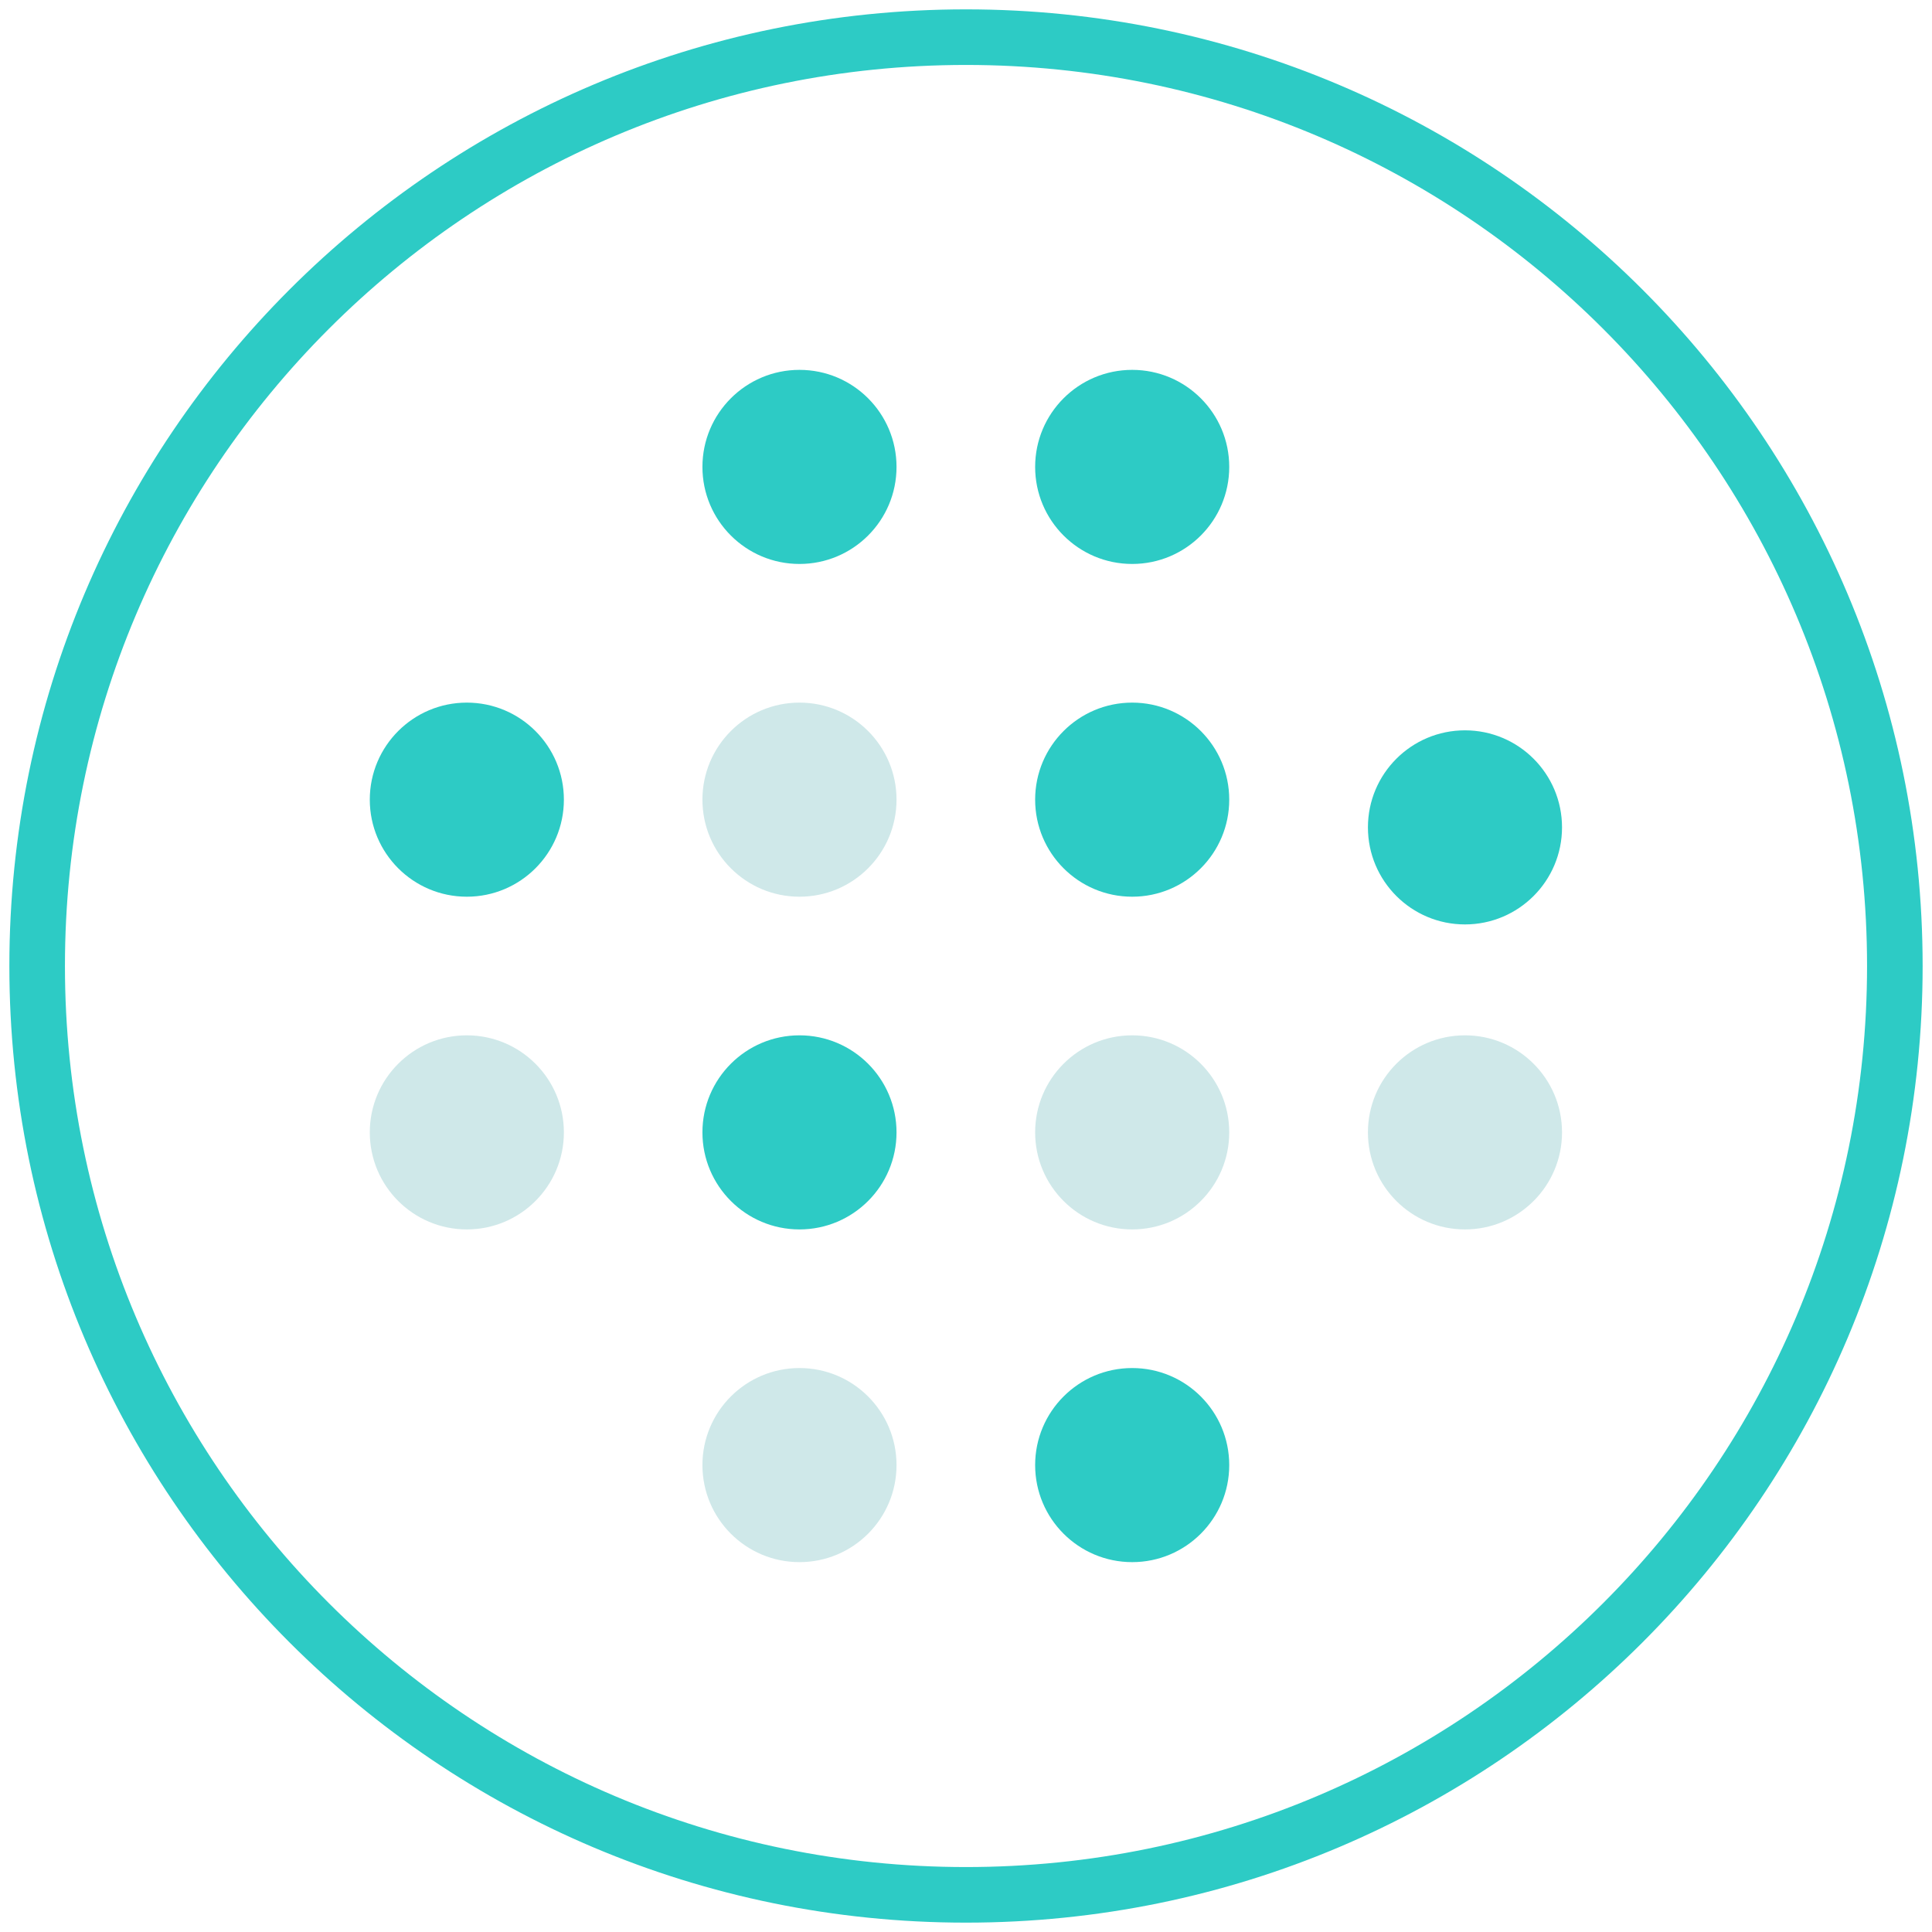
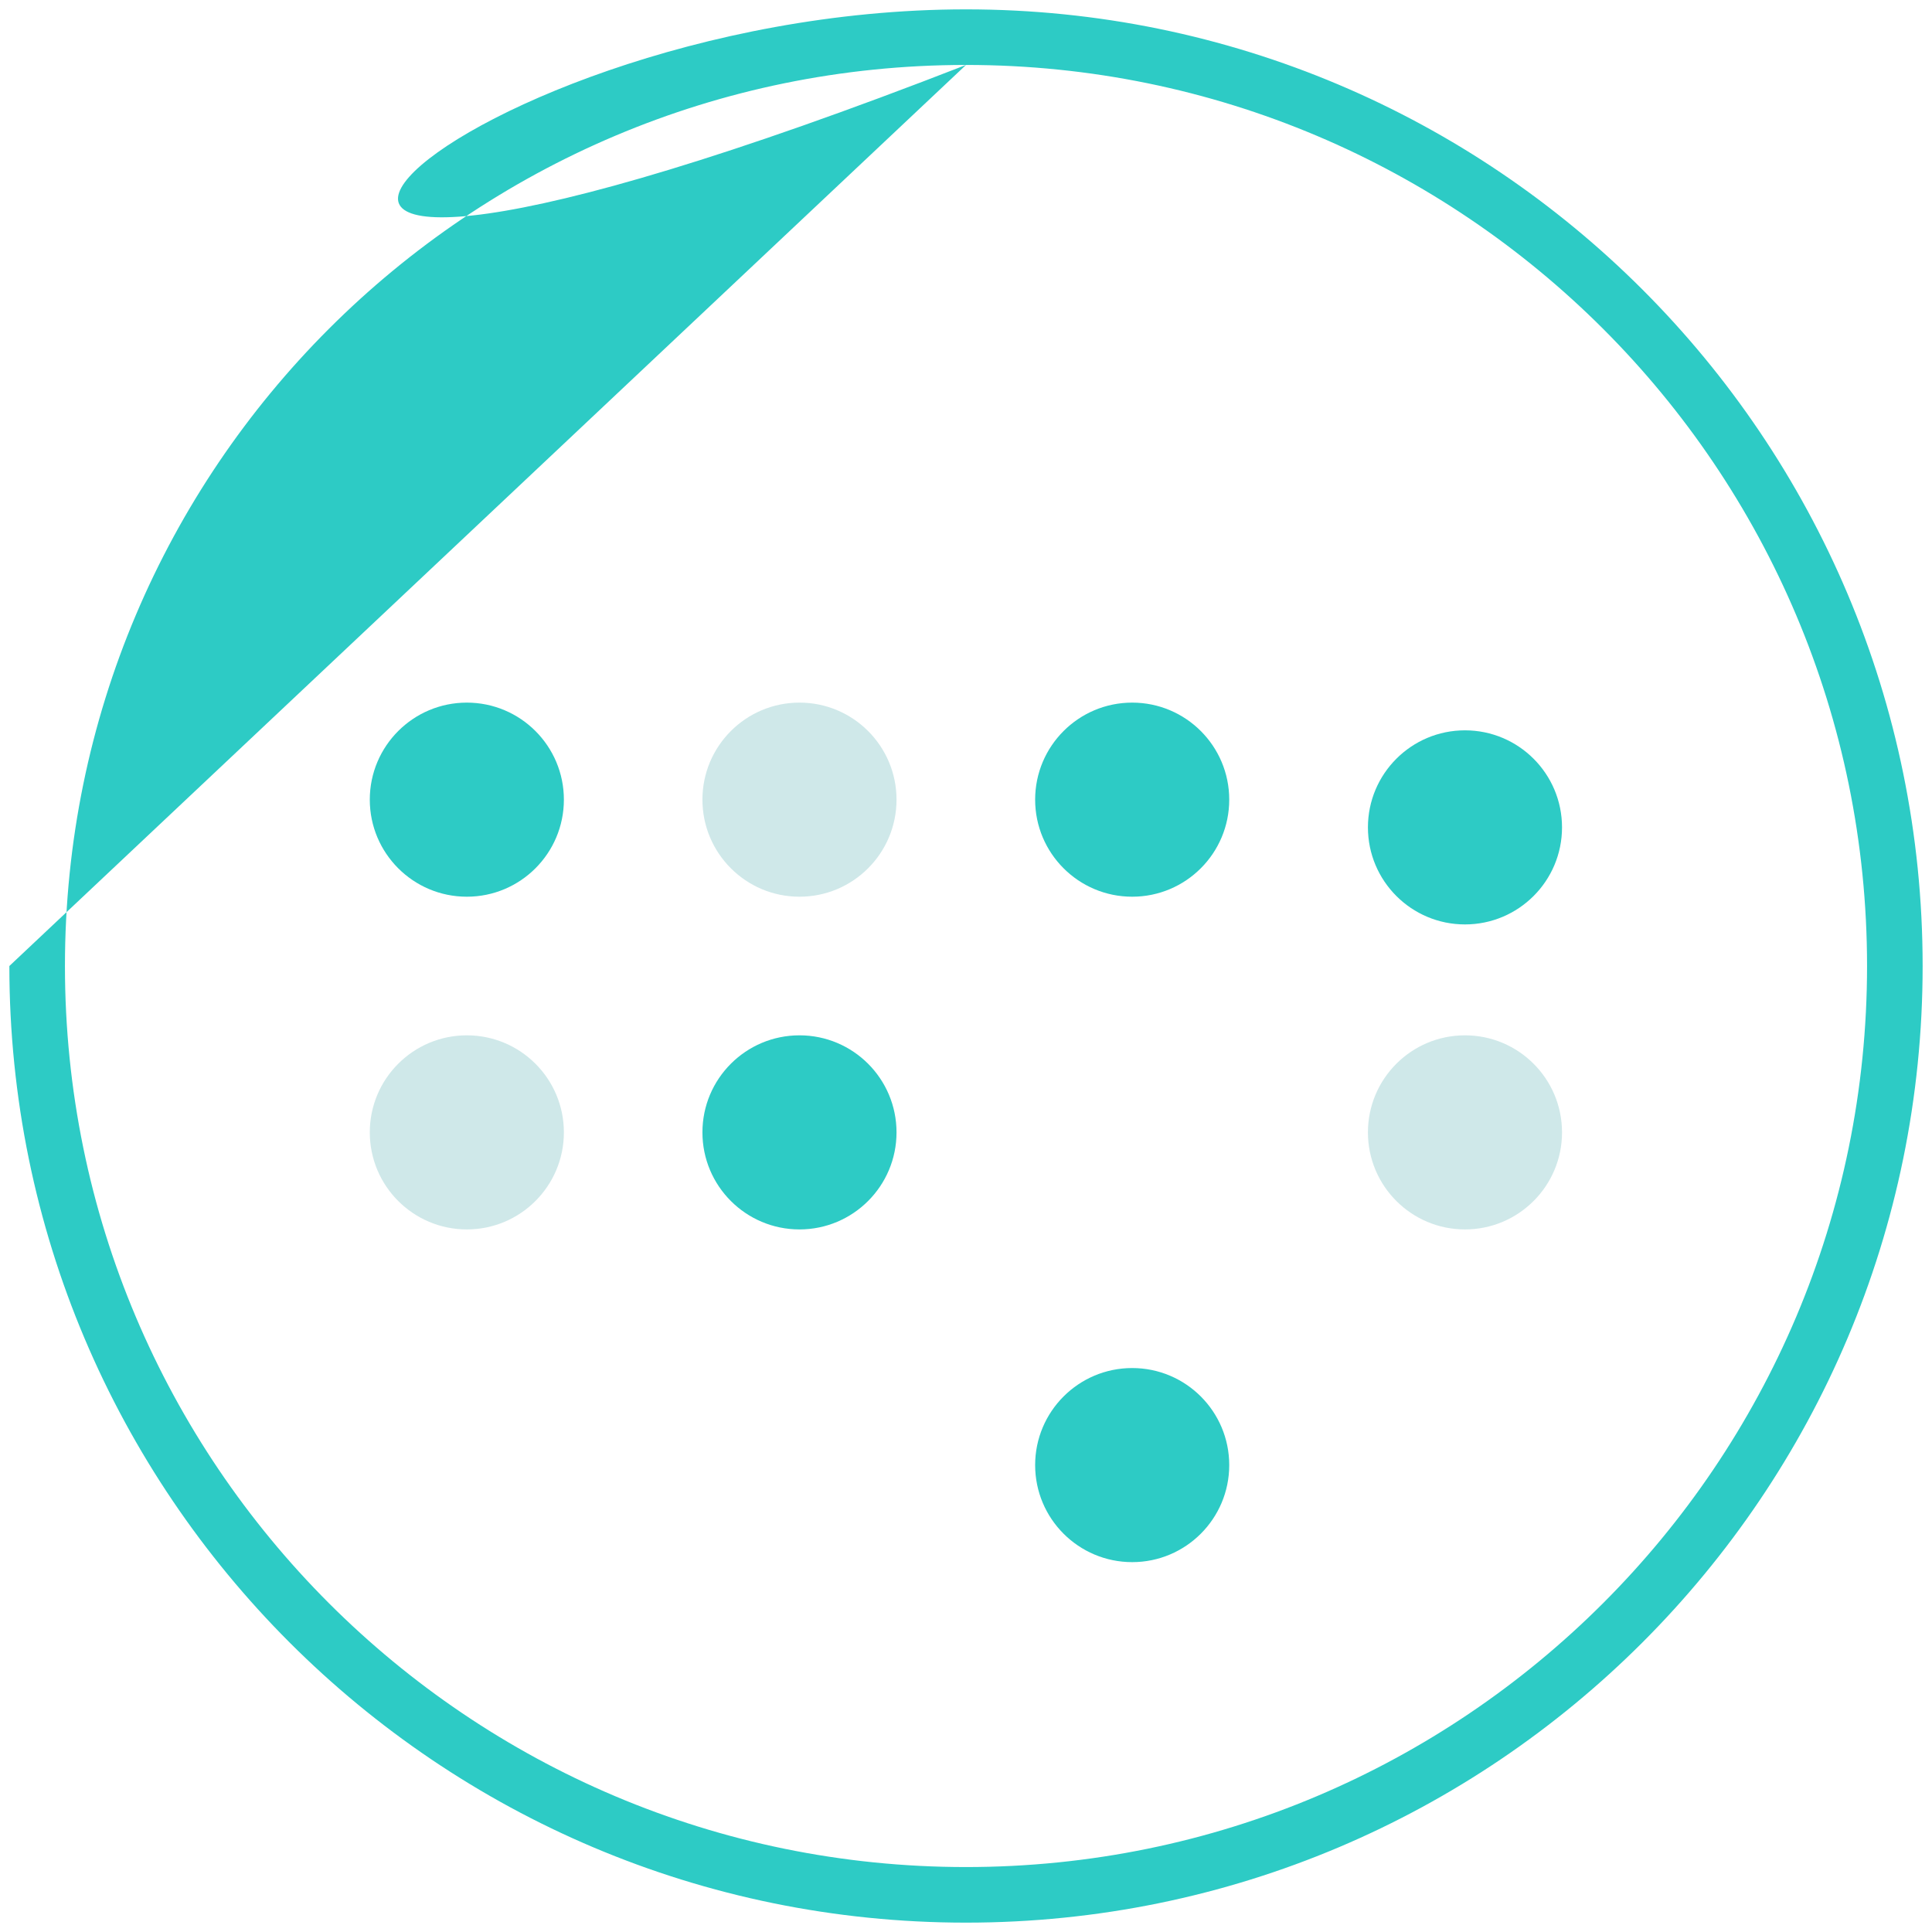
<svg xmlns="http://www.w3.org/2000/svg" width="52" height="52" viewBox="0 0 52 52" fill="none">
-   <path fill-rule="evenodd" clip-rule="evenodd" d="M26 1.748C12.606 1.748 1.748 12.606 1.748 26C1.748 39.394 12.606 50.252 26 50.252C39.394 50.252 50.252 39.394 50.252 26C50.252 12.606 39.394 1.748 26 1.748ZM0.252 26C0.252 11.78 11.78 0.252 26 0.252C40.221 0.252 51.748 11.78 51.748 26C51.748 40.22 40.221 51.748 26 51.748C11.78 51.748 0.252 40.22 0.252 26Z" fill="#2DCBC5" />
-   <circle cx="21.518" cy="12.567" r="2.612" fill="#2DCBC5" />
+   <path fill-rule="evenodd" clip-rule="evenodd" d="M26 1.748C12.606 1.748 1.748 12.606 1.748 26C1.748 39.394 12.606 50.252 26 50.252C39.394 50.252 50.252 39.394 50.252 26C50.252 12.606 39.394 1.748 26 1.748ZC0.252 11.78 11.78 0.252 26 0.252C40.221 0.252 51.748 11.78 51.748 26C51.748 40.22 40.221 51.748 26 51.748C11.78 51.748 0.252 40.22 0.252 26Z" fill="#2DCBC5" />
  <circle cx="30.473" cy="21.523" r="2.612" fill="#2DCBC5" />
  <circle cx="12.565" cy="21.523" r="2.612" fill="#2DCBC5" />
  <circle cx="21.518" cy="21.523" r="2.612" fill="#CFE8E9" />
-   <circle cx="30.473" cy="30.478" r="2.612" fill="#CFE8E9" />
  <circle cx="30.473" cy="39.433" r="2.612" fill="#2DCBC5" />
  <circle cx="12.565" cy="30.478" r="2.612" fill="#CFE8E9" />
-   <circle cx="30.473" cy="12.567" r="2.612" fill="#2DCBC5" />
  <circle cx="39.43" cy="22.269" r="2.612" fill="#2DCBC5" />
  <circle cx="39.43" cy="30.478" r="2.612" fill="#CFE8E9" />
  <circle cx="21.518" cy="30.478" r="2.612" fill="#2DCBC5" />
-   <circle cx="21.518" cy="39.433" r="2.612" fill="#CFE8E9" />
</svg>